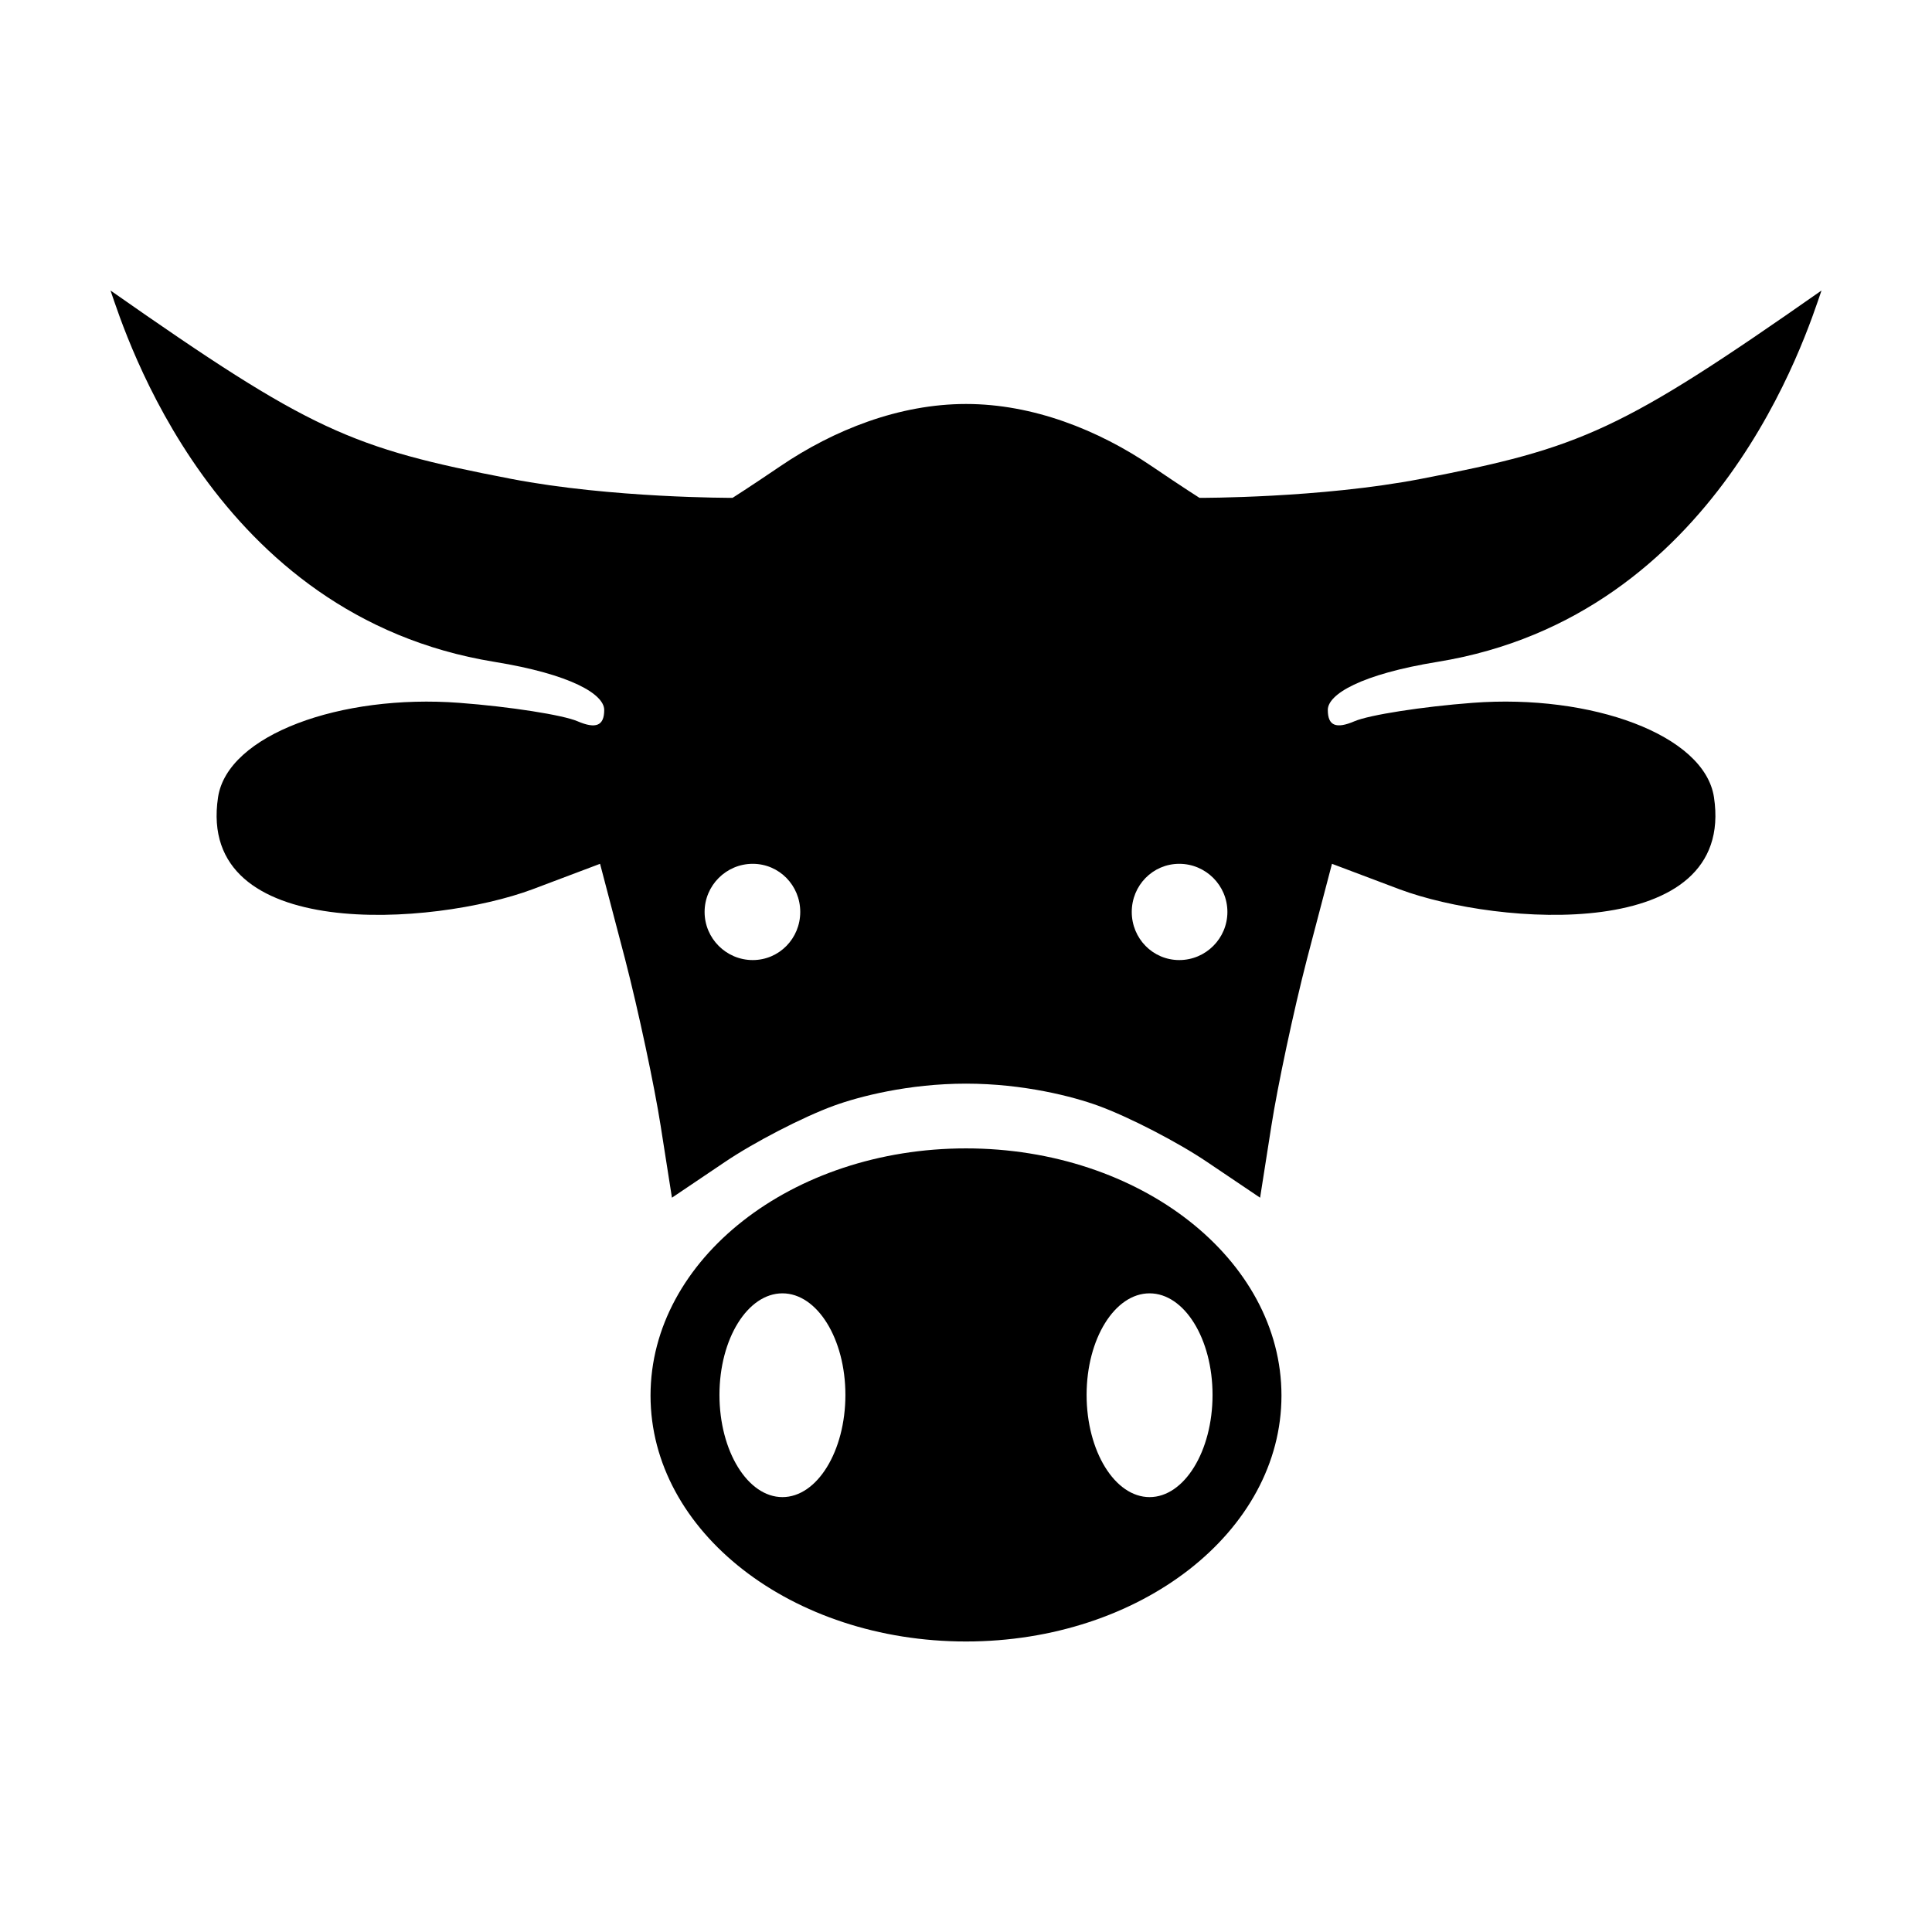
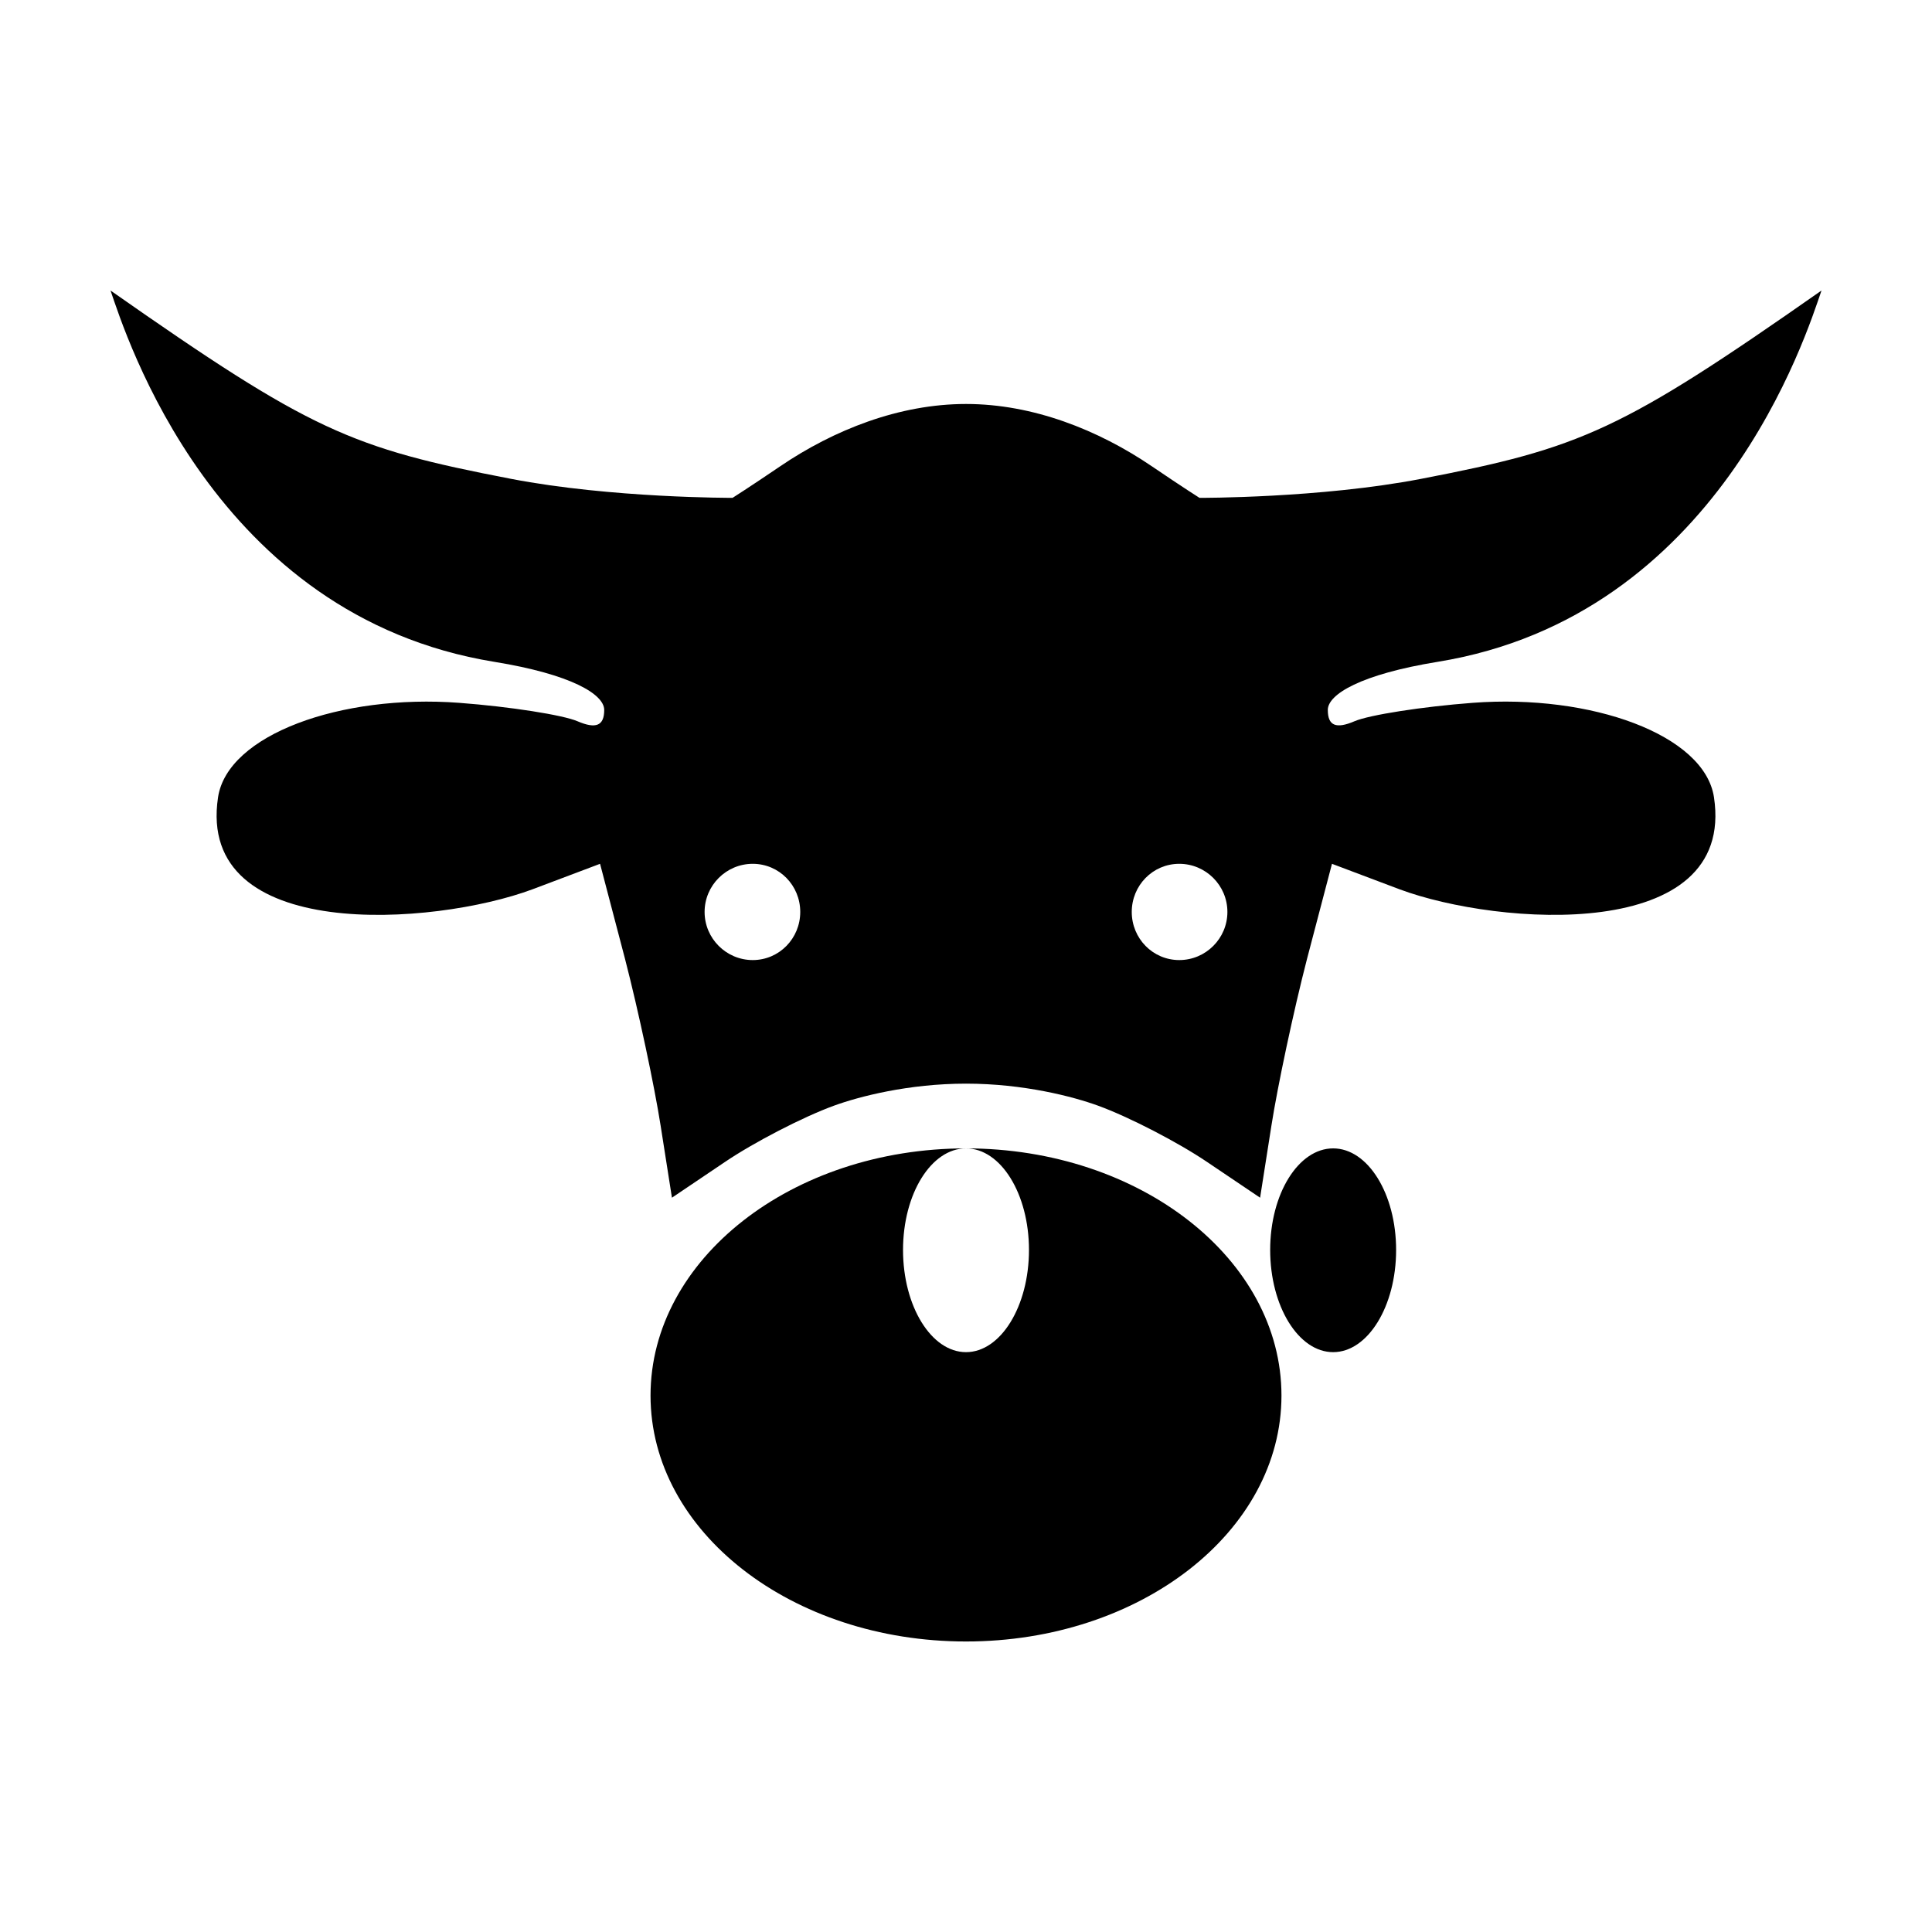
<svg xmlns="http://www.w3.org/2000/svg" fill="#000000" width="800px" height="800px" version="1.1" viewBox="144 144 512 512">
-   <path d="m173.29 220.99c4.023 11.684 27.336 86.312 101.71 98.402 20.363 3.309 29.125 8.598 29.125 12.754 0 4.191-2.191 5.098-7.086 2.992-3.848-1.656-17.883-3.867-31.332-4.879-31.367-2.367-61.418 8.449-63.922 25.031-5.848 38.723 57.223 34.102 83.285 24.402l17.953-6.773 6.613 25.191c3.582 13.844 7.809 33.758 9.445 44.242l2.992 19.051 14.012-9.445c7.699-5.215 20.73-11.965 28.969-14.957 6.586-2.394 19.668-5.824 34.953-5.824 15.281 0 28.367 3.434 34.953 5.824 8.238 2.992 21.27 9.742 28.969 14.957l14.012 9.445 2.992-19.051c1.637-10.484 5.863-30.398 9.445-44.242l6.613-25.191 17.949 6.769c26.062 9.699 89.133 14.32 83.285-24.402-2.504-16.586-32.551-27.398-63.922-25.031-13.445 1.016-27.48 3.223-31.332 4.879-4.894 2.106-7.086 1.203-7.086-2.992 0-4.152 8.766-9.441 29.125-12.754 74.371-12.086 97.684-86.715 101.71-98.398-53.141 37.234-63.629 41.723-106.11 49.91-26.672 5.141-58.727 5.039-58.727 5.039s-4.441-2.805-12.594-8.344c-14.223-9.668-31.559-16.535-49.277-16.535-17.723 0-35.059 6.867-49.277 16.531-8.156 5.539-12.594 8.344-12.594 8.344s-32.055 0.102-58.727-5.039c-42.488-8.188-52.973-12.672-106.12-49.906zm170.19 151.93c7.023 0 12.594 5.727 12.594 12.754 0 7.023-5.57 12.754-12.594 12.754-7.023 0-12.754-5.727-12.754-12.754 0-7.023 5.727-12.754 12.754-12.754zm113.04 0c7.023 0 12.754 5.727 12.754 12.754 0 7.023-5.727 12.754-12.754 12.754-7.023 0-12.594-5.727-12.594-12.754 0-7.023 5.57-12.754 12.594-12.754zm-56.52 75.414c-46.18 0-83.602 29.402-83.602 65.496 0 36.09 37.422 65.18 83.602 65.18s83.602-29.09 83.602-65.18-37.418-65.496-83.602-65.496zm-48.648 38.414c9.203 0 16.688 12.027 16.688 26.922s-7.484 27.078-16.688 27.078c-9.203 0-16.688-12.188-16.688-27.078 0-14.895 7.484-26.922 16.688-26.922zm97.297 0c9.203 0 16.688 12.027 16.688 26.922s-7.484 27.078-16.688 27.078c-9.203 0-16.688-12.188-16.688-27.078 0-14.895 7.484-26.922 16.688-26.922z" />
+   <path d="m173.29 220.99c4.023 11.684 27.336 86.312 101.71 98.402 20.363 3.309 29.125 8.598 29.125 12.754 0 4.191-2.191 5.098-7.086 2.992-3.848-1.656-17.883-3.867-31.332-4.879-31.367-2.367-61.418 8.449-63.922 25.031-5.848 38.723 57.223 34.102 83.285 24.402l17.953-6.773 6.613 25.191c3.582 13.844 7.809 33.758 9.445 44.242l2.992 19.051 14.012-9.445c7.699-5.215 20.73-11.965 28.969-14.957 6.586-2.394 19.668-5.824 34.953-5.824 15.281 0 28.367 3.434 34.953 5.824 8.238 2.992 21.27 9.742 28.969 14.957l14.012 9.445 2.992-19.051c1.637-10.484 5.863-30.398 9.445-44.242l6.613-25.191 17.949 6.769c26.062 9.699 89.133 14.32 83.285-24.402-2.504-16.586-32.551-27.398-63.922-25.031-13.445 1.016-27.48 3.223-31.332 4.879-4.894 2.106-7.086 1.203-7.086-2.992 0-4.152 8.766-9.441 29.125-12.754 74.371-12.086 97.684-86.715 101.71-98.398-53.141 37.234-63.629 41.723-106.11 49.91-26.672 5.141-58.727 5.039-58.727 5.039s-4.441-2.805-12.594-8.344c-14.223-9.668-31.559-16.535-49.277-16.535-17.723 0-35.059 6.867-49.277 16.531-8.156 5.539-12.594 8.344-12.594 8.344s-32.055 0.102-58.727-5.039c-42.488-8.188-52.973-12.672-106.12-49.906zm170.19 151.93c7.023 0 12.594 5.727 12.594 12.754 0 7.023-5.57 12.754-12.594 12.754-7.023 0-12.754-5.727-12.754-12.754 0-7.023 5.727-12.754 12.754-12.754zm113.04 0c7.023 0 12.754 5.727 12.754 12.754 0 7.023-5.727 12.754-12.754 12.754-7.023 0-12.594-5.727-12.594-12.754 0-7.023 5.57-12.754 12.594-12.754zm-56.52 75.414c-46.18 0-83.602 29.402-83.602 65.496 0 36.09 37.422 65.18 83.602 65.18s83.602-29.09 83.602-65.18-37.418-65.496-83.602-65.496zc9.203 0 16.688 12.027 16.688 26.922s-7.484 27.078-16.688 27.078c-9.203 0-16.688-12.188-16.688-27.078 0-14.895 7.484-26.922 16.688-26.922zm97.297 0c9.203 0 16.688 12.027 16.688 26.922s-7.484 27.078-16.688 27.078c-9.203 0-16.688-12.188-16.688-27.078 0-14.895 7.484-26.922 16.688-26.922z" />
</svg>